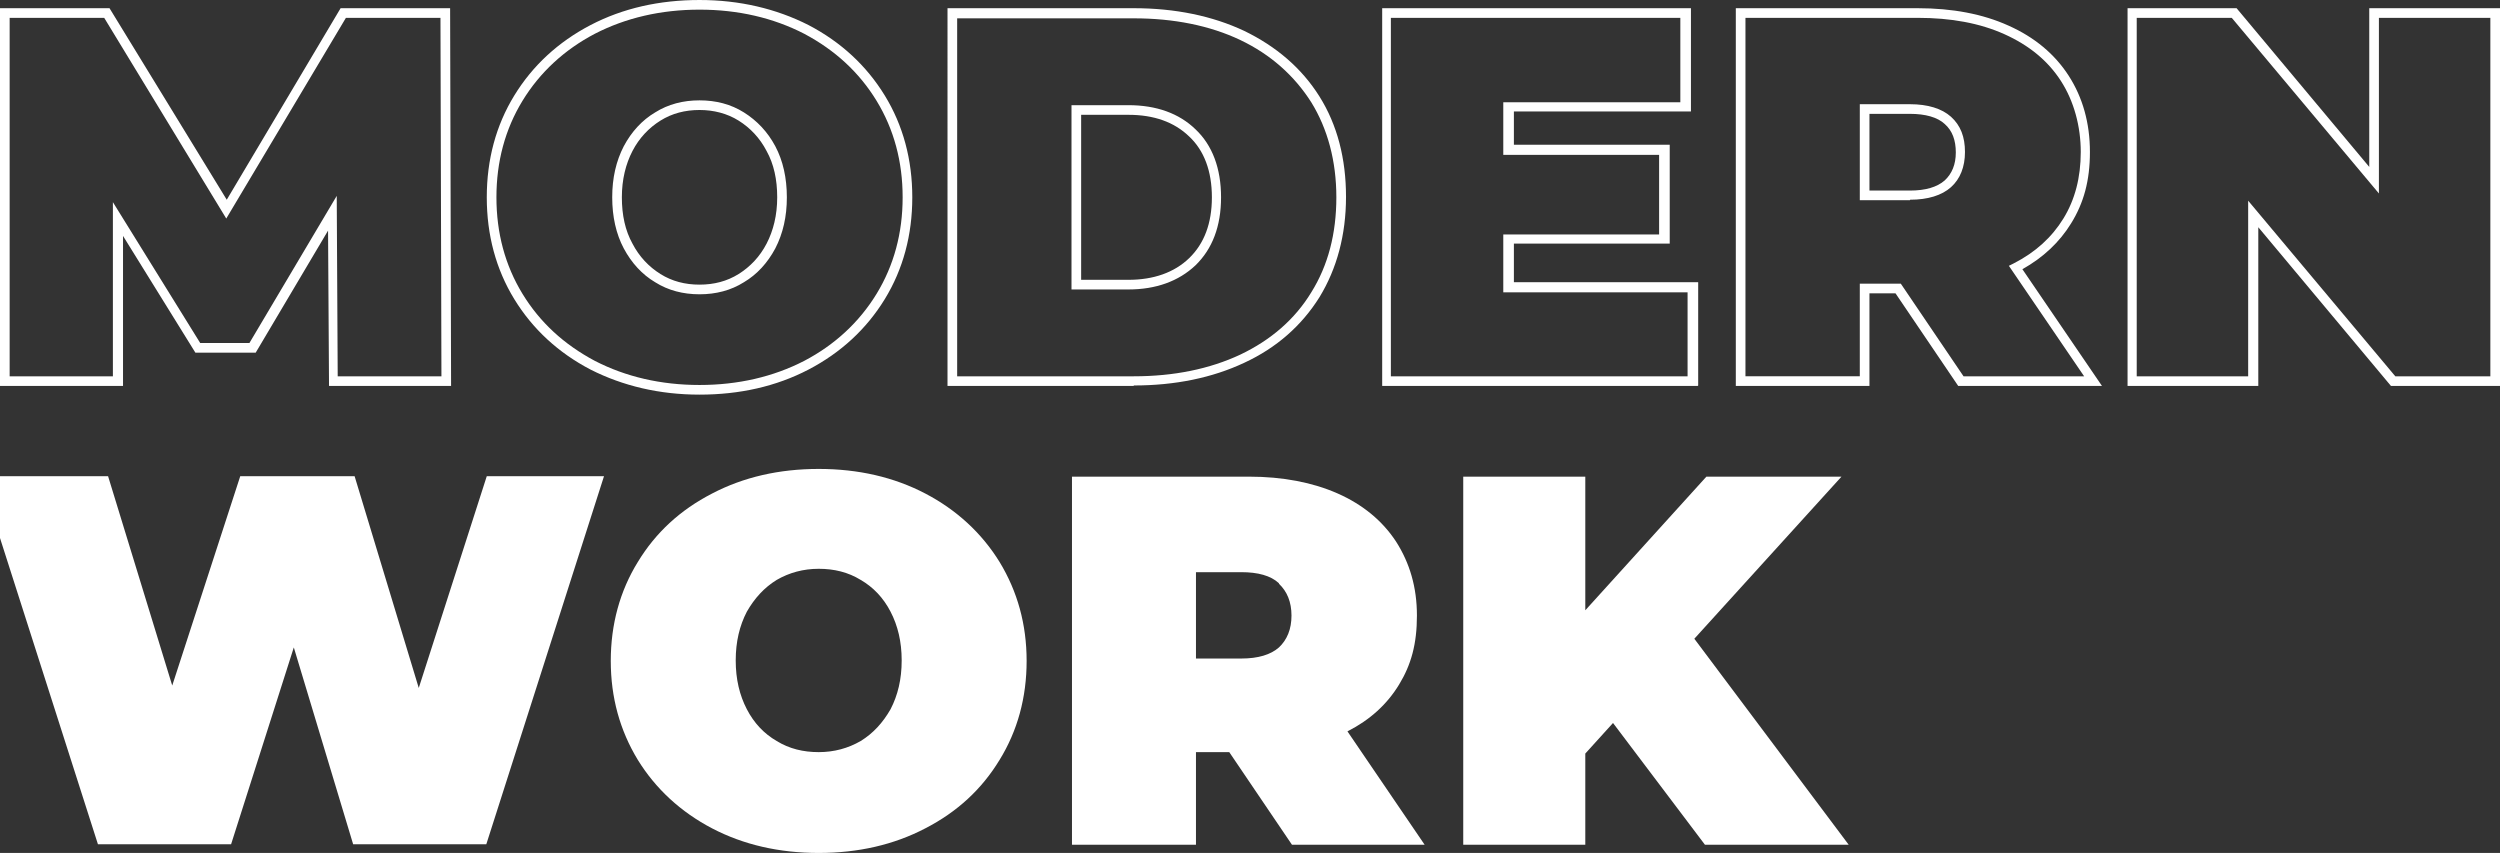
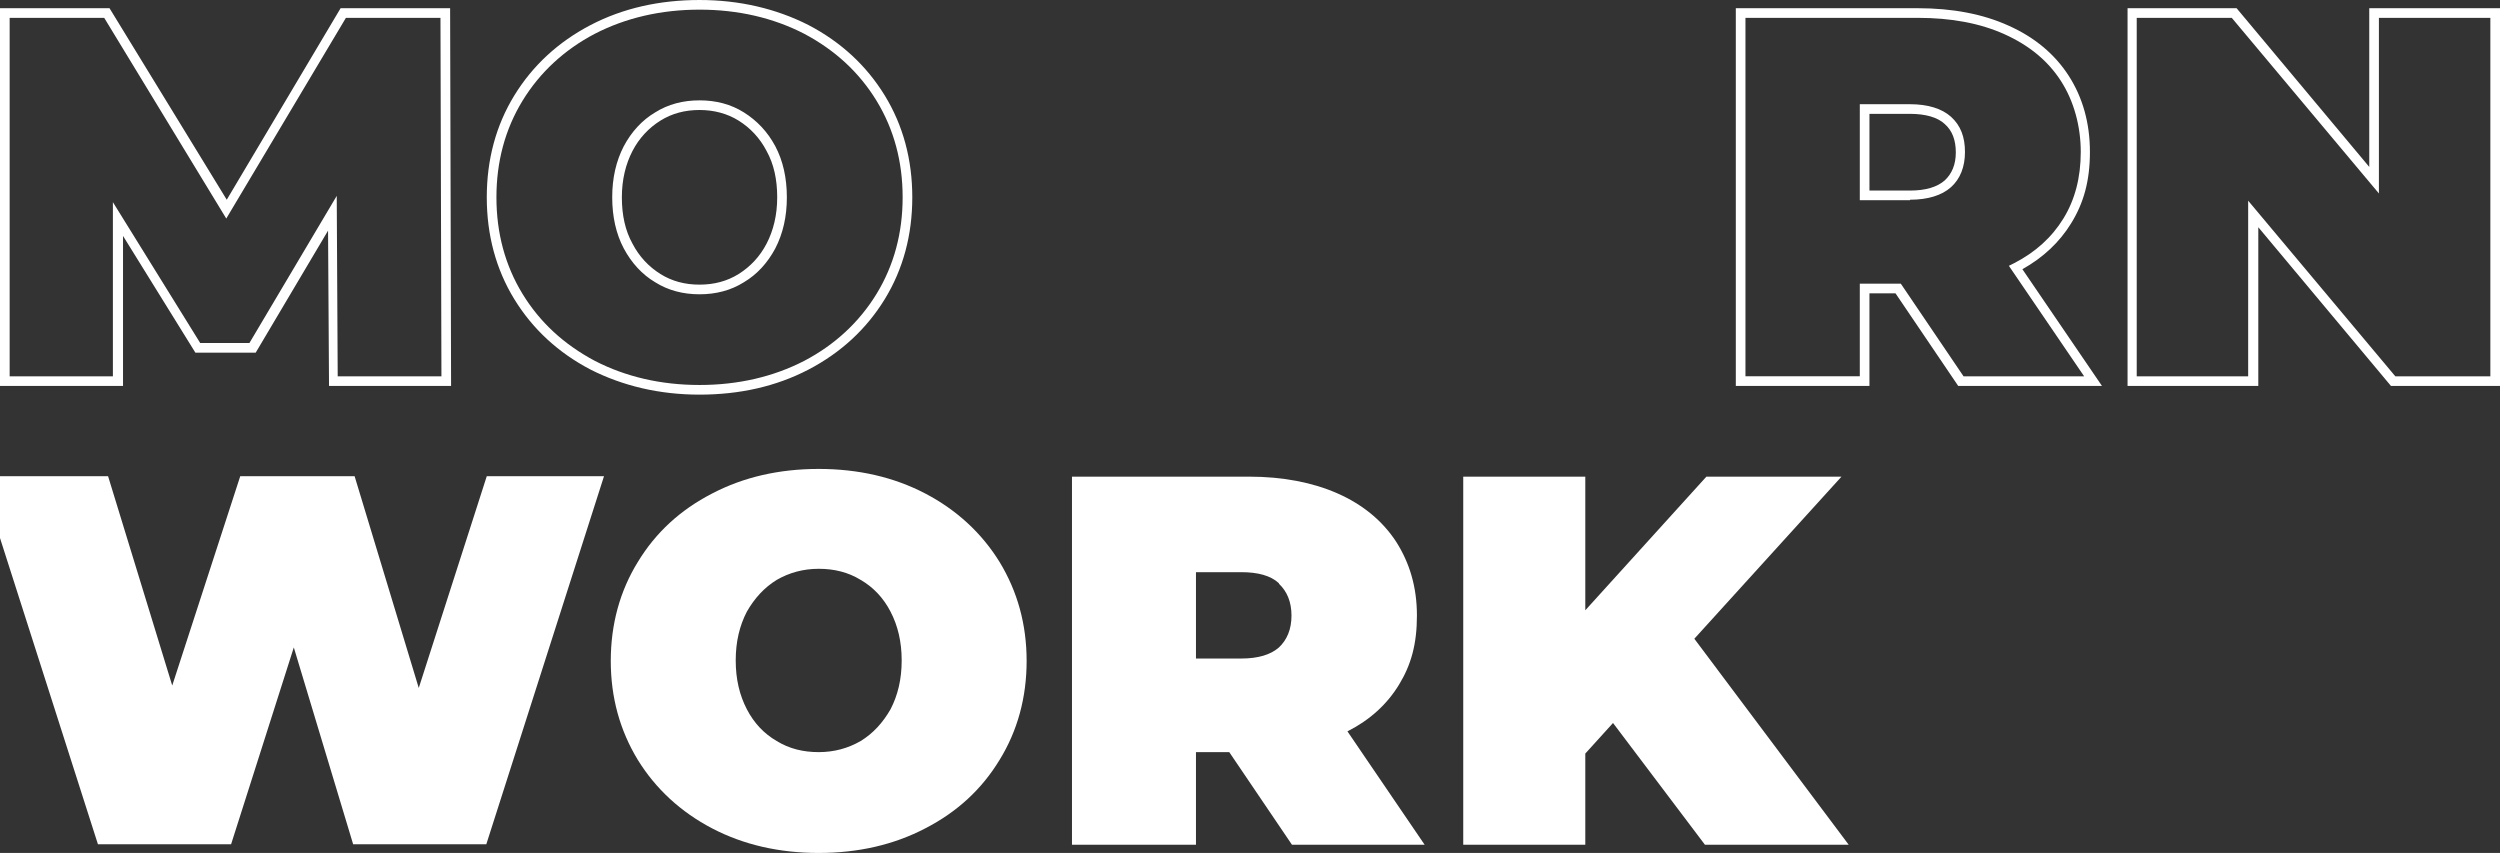
<svg xmlns="http://www.w3.org/2000/svg" id="Ebene_1" viewBox="0 0 518.2 176.8">
  <rect x="0" y="0" width="518.2" height="176.8" fill="#333333" stroke="none" />
  <defs>
    <style>      .st0 {        fill: #fff;      }    </style>
  </defs>
  <path class="st0" d="M93.6,80h-25.4l-.2-32.2-15,25.3h-12.5l-15-24.2v31.1H0V1.7h22.7l24.3,39.7L70.6,1.7h22.7l.2,78.3ZM70.1,78h21.4l-.2-74.3h-19.6l-24.8,41.6L21.6,3.7H2v74.3h21.4v-36.1l18.1,29.2h10.2l18.1-30.5.2,37.4Z" />
  <path class="st0" d="M145,81.8c-8.3,0-15.9-1.8-22.6-5.2h0c-6.7-3.5-12-8.4-15.8-14.6-3.8-6.2-5.7-13.3-5.7-21.1s1.9-14.9,5.7-21.1c3.8-6.2,9.1-11.1,15.8-14.6,6.7-3.5,14.3-5.2,22.6-5.2s15.9,1.8,22.6,5.2c6.7,3.5,12,8.4,15.8,14.6,3.8,6.2,5.7,13.3,5.7,21.1s-1.9,14.9-5.7,21.1c-3.8,6.2-9.1,11.1-15.8,14.6-6.7,3.5-14.3,5.2-22.6,5.2ZM123.3,74.8c6.4,3.3,13.7,5,21.7,5s15.3-1.7,21.7-5c6.3-3.3,11.4-8,15-13.9,3.6-5.9,5.4-12.6,5.4-20s-1.8-14.1-5.4-20c-3.6-5.9-8.6-10.5-15-13.9-6.4-3.3-13.7-5-21.7-5s-15.3,1.7-21.7,5c-6.3,3.3-11.4,8-15,13.9-3.6,5.9-5.4,12.6-5.4,20s1.8,14.1,5.4,20c3.6,5.9,8.6,10.5,15,13.9h0ZM145,61c-3.4,0-6.5-.8-9.2-2.5-2.7-1.6-4.9-4-6.5-7-1.6-3-2.4-6.6-2.4-10.6s.8-7.5,2.4-10.6c1.6-3,3.8-5.4,6.5-7,2.7-1.7,5.8-2.5,9.2-2.5s6.5.8,9.2,2.5c2.7,1.7,4.9,4,6.5,7,1.6,3,2.4,6.6,2.4,10.6s-.8,7.5-2.4,10.6c-1.6,3-3.8,5.4-6.5,7h0c-2.7,1.7-5.8,2.5-9.2,2.5ZM145,22.8c-3,0-5.7.7-8.1,2.2-2.4,1.5-4.4,3.6-5.8,6.3-1.4,2.7-2.2,5.9-2.2,9.6s.7,6.9,2.2,9.6c1.4,2.7,3.4,4.8,5.8,6.3,2.4,1.5,5.1,2.2,8.1,2.2s5.7-.7,8.1-2.2h0c2.4-1.5,4.4-3.6,5.8-6.3,1.4-2.7,2.2-5.9,2.2-9.6s-.7-6.9-2.2-9.6c-1.4-2.7-3.4-4.8-5.8-6.3-2.4-1.5-5.2-2.2-8.1-2.2Z" />
-   <path class="st0" d="M235,80h-38.6V1.7h38.6c8.6,0,16.3,1.6,22.9,4.7,6.6,3.2,11.9,7.7,15.6,13.6,3.7,5.9,5.5,12.9,5.5,20.8s-1.9,14.9-5.5,20.8c-3.7,5.9-8.9,10.5-15.6,13.6-6.6,3.1-14.3,4.7-22.9,4.7ZM198.4,78h36.6c8.3,0,15.7-1.5,22.1-4.5,6.3-3,11.3-7.3,14.7-12.9,3.5-5.6,5.2-12.2,5.2-19.7s-1.8-14.2-5.2-19.7c-3.5-5.5-8.4-9.9-14.7-12.9-6.3-3-13.8-4.5-22.1-4.5h-36.6v74.3ZM233.9,60h-11.8V21.8h11.8c5.8,0,10.5,1.7,13.9,5,3.5,3.3,5.3,8.1,5.3,14.1s-1.8,10.7-5.3,14.1c-3.5,3.3-8.2,5-13.9,5ZM224.1,58h9.8c5.2,0,9.5-1.5,12.6-4.5,3.1-3,4.7-7.2,4.7-12.6s-1.6-9.7-4.7-12.6c-3.1-3-7.3-4.5-12.6-4.5h-9.8v34.2Z" />
-   <path class="st0" d="M351.9,80h-65.4V1.7h64v21.4h-36.7v6.9h32.3v20.5h-32.3v8h38.2v21.4ZM288.4,78h61.4v-17.4h-38.2v-12h32.3v-16.5h-32.3v-10.9h36.7V3.7h-60v74.3Z" />
  <path class="st0" d="M435.8,80h-29.9l-13-19.2h-5.4v19.2h-27.7V1.7h37.7c7.2,0,13.5,1.2,18.8,3.6,5.4,2.4,9.6,5.9,12.5,10.4,2.9,4.5,4.4,9.8,4.4,15.8s-1.3,10.6-3.9,14.8c-2.4,3.9-5.8,7.1-10.1,9.5l16.5,24.2ZM407,78h25l-15.6-22.9,1-.5c4.5-2.3,7.9-5.4,10.3-9.3,2.4-3.9,3.6-8.5,3.6-13.8s-1.4-10.5-4.1-14.7c-2.7-4.2-6.6-7.4-11.7-9.7-5.1-2.3-11.1-3.4-18-3.4h-35.7v74.3h23.7v-19.2h8.5l13,19.2ZM395.9,41.5h-10.4v-19.9h10.4c3.7,0,6.6.9,8.5,2.6h0c2,1.8,2.9,4.2,2.9,7.3s-1,5.6-2.9,7.3c-1.9,1.7-4.8,2.6-8.5,2.6ZM387.5,39.5h8.4c3.2,0,5.6-.7,7.2-2.1,1.5-1.4,2.3-3.3,2.3-5.8s-.7-4.5-2.3-5.9c-1.5-1.4-4-2.1-7.2-2.1h-8.4v15.9Z" />
  <path class="st0" d="M518.2,80h-22.6l-27.5-32.9v32.9h-27.1V1.7h22.6l27.5,32.9V1.7h27.1v78.3ZM496.5,78h19.7V3.7h-23.1v36.4l-30.5-36.4h-19.7v74.3h23.1v-36.4l30.5,36.4Z" />
  <path class="st0" d="M125.2,98.7l-24.4,76.3h-27.6l-12.3-40.8-13,40.8h-27.6L-4.1,98.7h26.5l13.3,43.4,14.1-43.4h23.7l13.3,43.9,14.1-43.9h24.4Z" />
  <path class="st0" d="M147.6,171.7c-6.5-3.4-11.7-8.2-15.4-14.2-3.7-6.1-5.6-12.9-5.6-20.5s1.9-14.5,5.6-20.5c3.7-6.1,8.8-10.8,15.4-14.2,6.5-3.4,13.9-5.1,22.1-5.1s15.6,1.7,22.1,5.1c6.5,3.4,11.7,8.2,15.4,14.2,3.7,6.1,5.6,12.9,5.6,20.5s-1.9,14.5-5.6,20.5c-3.7,6.1-8.8,10.8-15.4,14.2-6.5,3.4-13.9,5.1-22.1,5.1s-15.6-1.7-22.1-5.1ZM178.4,153.6c2.6-1.6,4.6-3.8,6.2-6.6,1.5-2.9,2.3-6.2,2.3-10.1s-.8-7.2-2.3-10.1c-1.5-2.9-3.6-5.1-6.2-6.6-2.6-1.6-5.5-2.3-8.7-2.3s-6.1.8-8.7,2.3c-2.6,1.6-4.6,3.8-6.2,6.6-1.5,2.9-2.3,6.2-2.3,10.1s.8,7.2,2.3,10.1c1.5,2.9,3.6,5.1,6.2,6.6,2.6,1.6,5.5,2.3,8.7,2.3s6.1-.8,8.7-2.3Z" />
  <path class="st0" d="M254.9,155.9h-7v19.2h-25.7v-76.3h36.7c7,0,13.2,1.2,18.4,3.5,5.2,2.3,9.3,5.7,12.1,10,2.8,4.4,4.3,9.4,4.3,15.3s-1.2,10.2-3.7,14.3c-2.5,4.1-6,7.3-10.7,9.7l16,23.5h-27.5l-13-19.2ZM265.1,120.9c-1.7-1.6-4.4-2.3-7.8-2.3h-9.4v17.9h9.4c3.5,0,6.1-.8,7.8-2.3,1.7-1.6,2.6-3.8,2.6-6.6s-.9-5-2.6-6.6Z" />
  <path class="st0" d="M334.4,149.8l-5.8,6.4v18.9h-25.3v-76.3h25.3v27.7l25.1-27.7h28l-30.5,33.6,32,42.7h-29.8l-19.1-25.3Z" />
</svg>